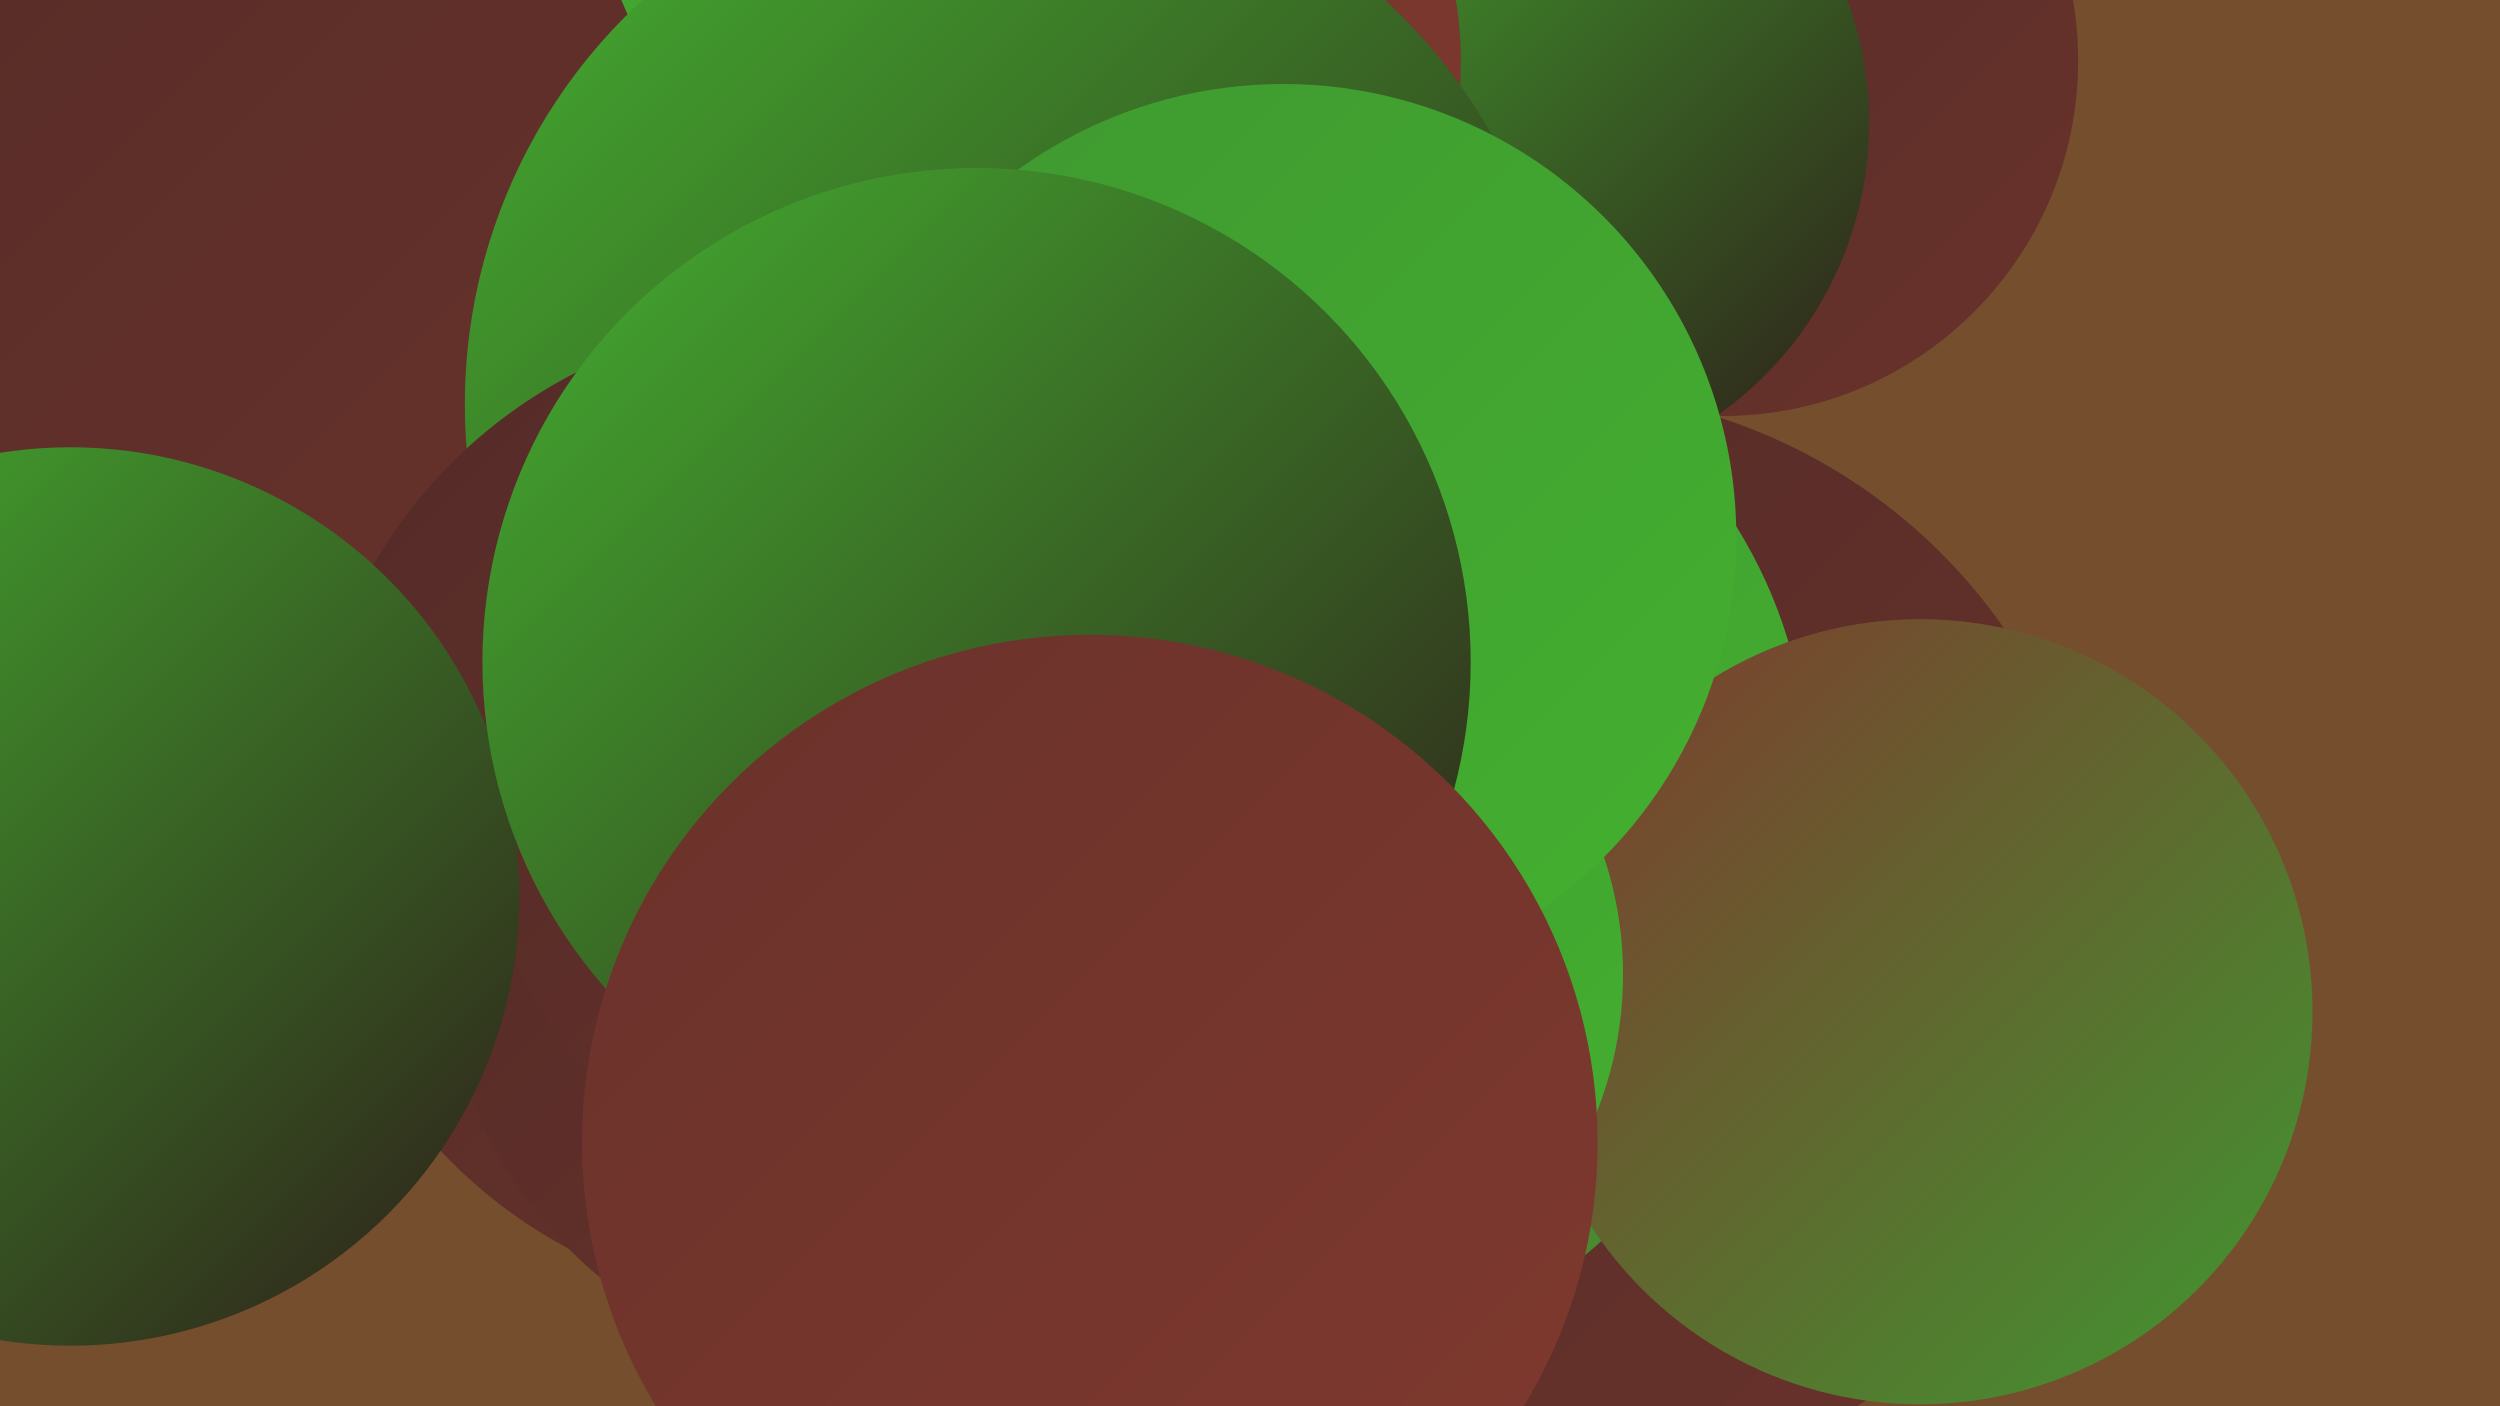
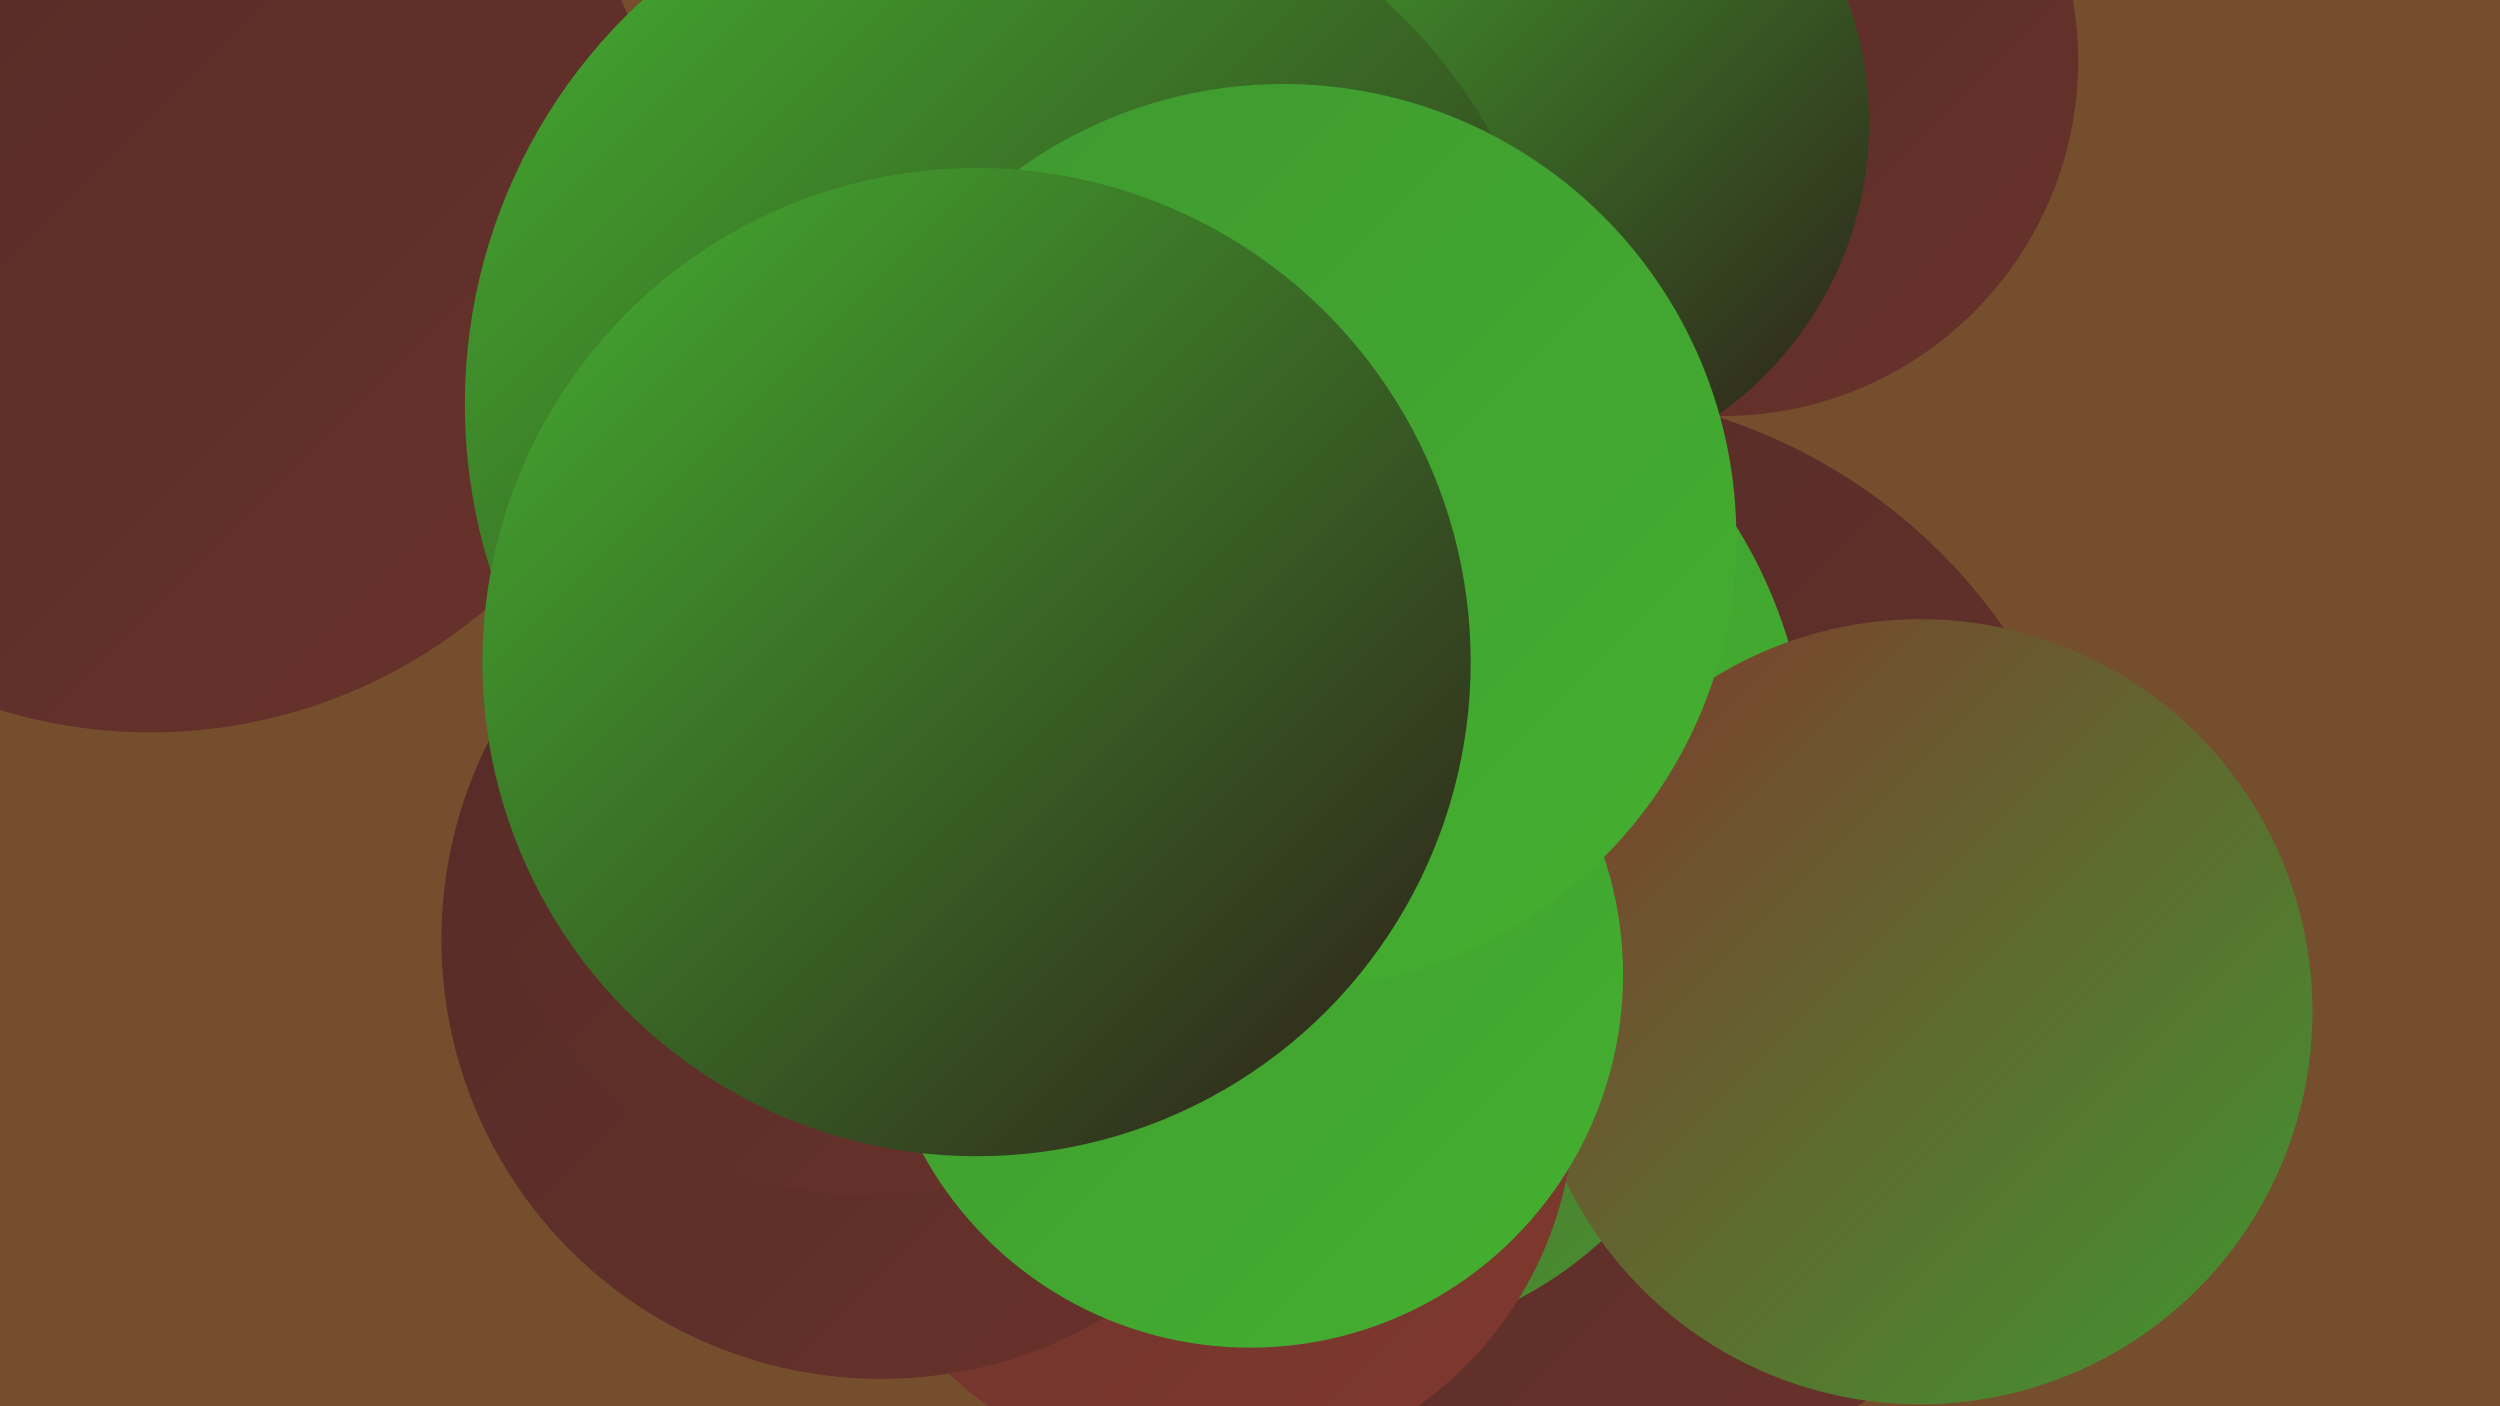
<svg xmlns="http://www.w3.org/2000/svg" width="1280" height="720">
  <defs>
    <linearGradient id="grad0" x1="0%" y1="0%" x2="100%" y2="100%">
      <stop offset="0%" style="stop-color:#2e1c1a;stop-opacity:1" />
      <stop offset="100%" style="stop-color:#402421;stop-opacity:1" />
    </linearGradient>
    <linearGradient id="grad1" x1="0%" y1="0%" x2="100%" y2="100%">
      <stop offset="0%" style="stop-color:#402421;stop-opacity:1" />
      <stop offset="100%" style="stop-color:#542b27;stop-opacity:1" />
    </linearGradient>
    <linearGradient id="grad2" x1="0%" y1="0%" x2="100%" y2="100%">
      <stop offset="0%" style="stop-color:#542b27;stop-opacity:1" />
      <stop offset="100%" style="stop-color:#69322b;stop-opacity:1" />
    </linearGradient>
    <linearGradient id="grad3" x1="0%" y1="0%" x2="100%" y2="100%">
      <stop offset="0%" style="stop-color:#69322b;stop-opacity:1" />
      <stop offset="100%" style="stop-color:#80392e;stop-opacity:1" />
    </linearGradient>
    <linearGradient id="grad4" x1="0%" y1="0%" x2="100%" y2="100%">
      <stop offset="0%" style="stop-color:#80392e;stop-opacity:1" />
      <stop offset="100%" style="stop-color:#3f9830;stop-opacity:1" />
    </linearGradient>
    <linearGradient id="grad5" x1="0%" y1="0%" x2="100%" y2="100%">
      <stop offset="0%" style="stop-color:#3f9830;stop-opacity:1" />
      <stop offset="100%" style="stop-color:#44b130;stop-opacity:1" />
    </linearGradient>
    <linearGradient id="grad6" x1="0%" y1="0%" x2="100%" y2="100%">
      <stop offset="0%" style="stop-color:#44b130;stop-opacity:1" />
      <stop offset="100%" style="stop-color:#2e1c1a;stop-opacity:1" />
    </linearGradient>
  </defs>
  <rect width="1280" height="720" fill="#754e2d" />
  <circle cx="882" cy="31" r="182" fill="url(#grad2)" />
  <circle cx="774" cy="63" r="183" fill="url(#grad6)" />
  <circle cx="793" cy="484" r="284" fill="url(#grad2)" />
  <circle cx="681" cy="399" r="245" fill="url(#grad5)" />
  <circle cx="684" cy="486" r="202" fill="url(#grad4)" />
  <circle cx="23" cy="44" r="201" fill="url(#grad6)" />
-   <circle cx="213" cy="60" r="207" fill="url(#grad5)" />
  <circle cx="77" cy="110" r="265" fill="url(#grad2)" />
  <circle cx="983" cy="518" r="201" fill="url(#grad4)" />
  <circle cx="616" cy="565" r="190" fill="url(#grad3)" />
-   <circle cx="548" cy="32" r="200" fill="url(#grad3)" />
  <circle cx="519" cy="207" r="281" fill="url(#grad6)" />
-   <circle cx="410" cy="416" r="253" fill="url(#grad2)" />
  <circle cx="451" cy="481" r="225" fill="url(#grad2)" />
  <circle cx="444" cy="418" r="194" fill="url(#grad2)" />
  <circle cx="640" cy="499" r="191" fill="url(#grad5)" />
  <circle cx="657" cy="275" r="232" fill="url(#grad5)" />
-   <circle cx="36" cy="459" r="230" fill="url(#grad6)" />
  <circle cx="500" cy="339" r="253" fill="url(#grad6)" />
-   <circle cx="558" cy="585" r="260" fill="url(#grad3)" />
</svg>